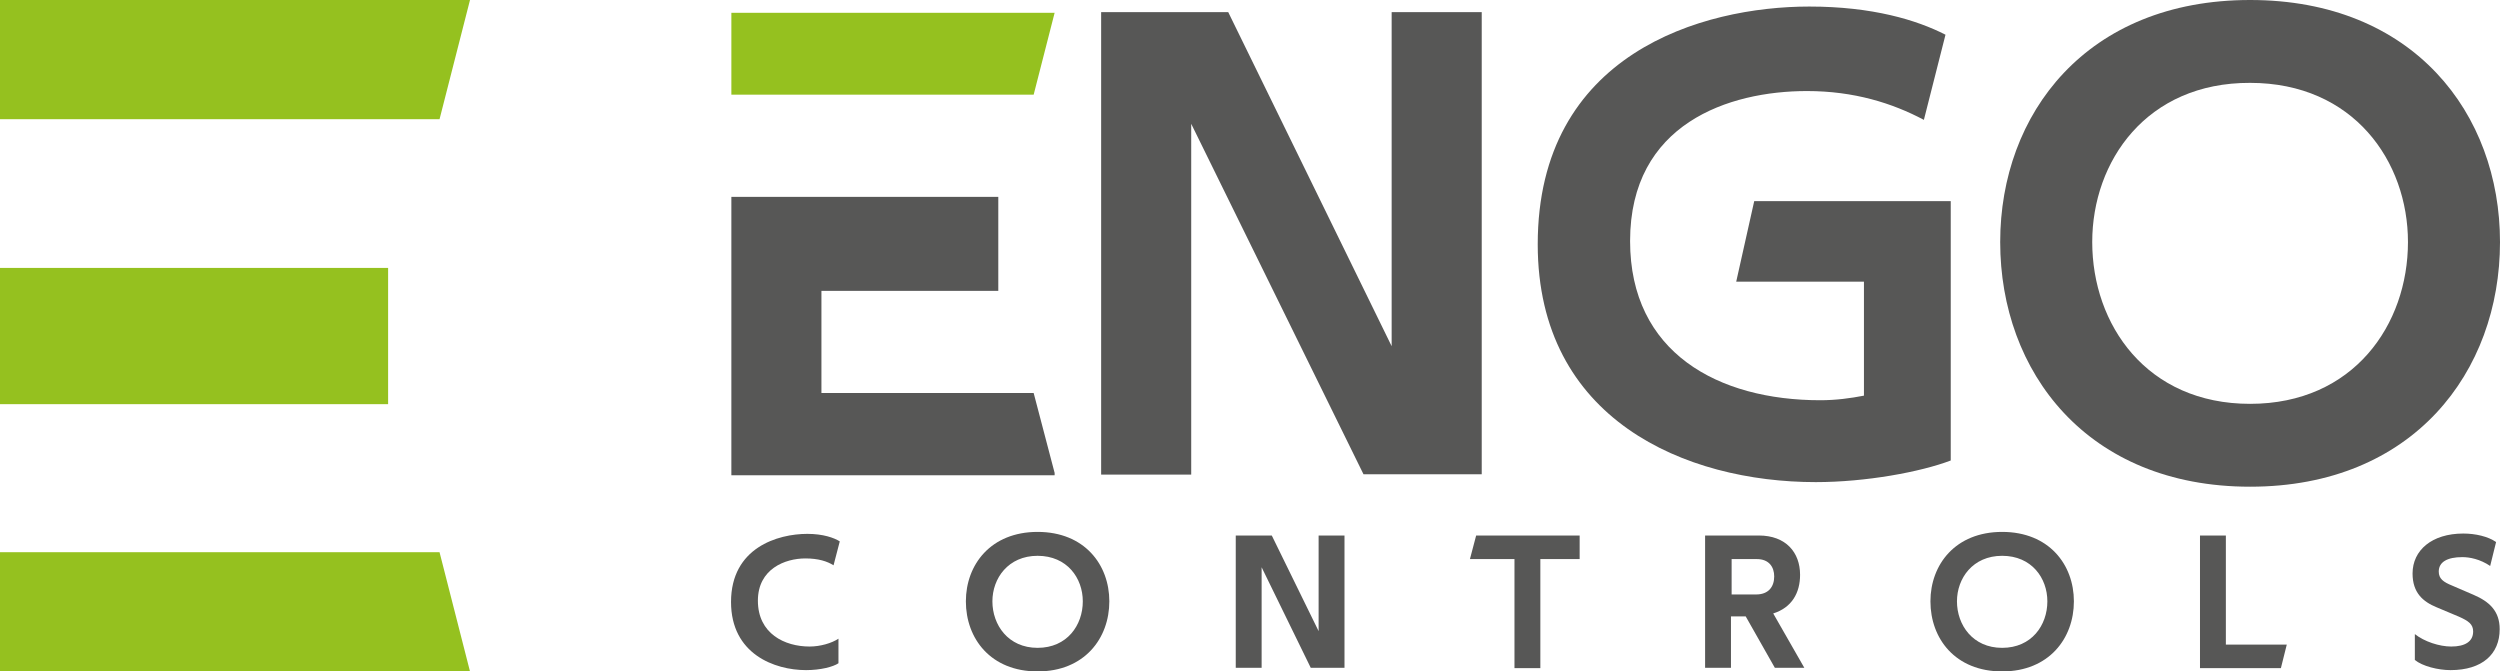
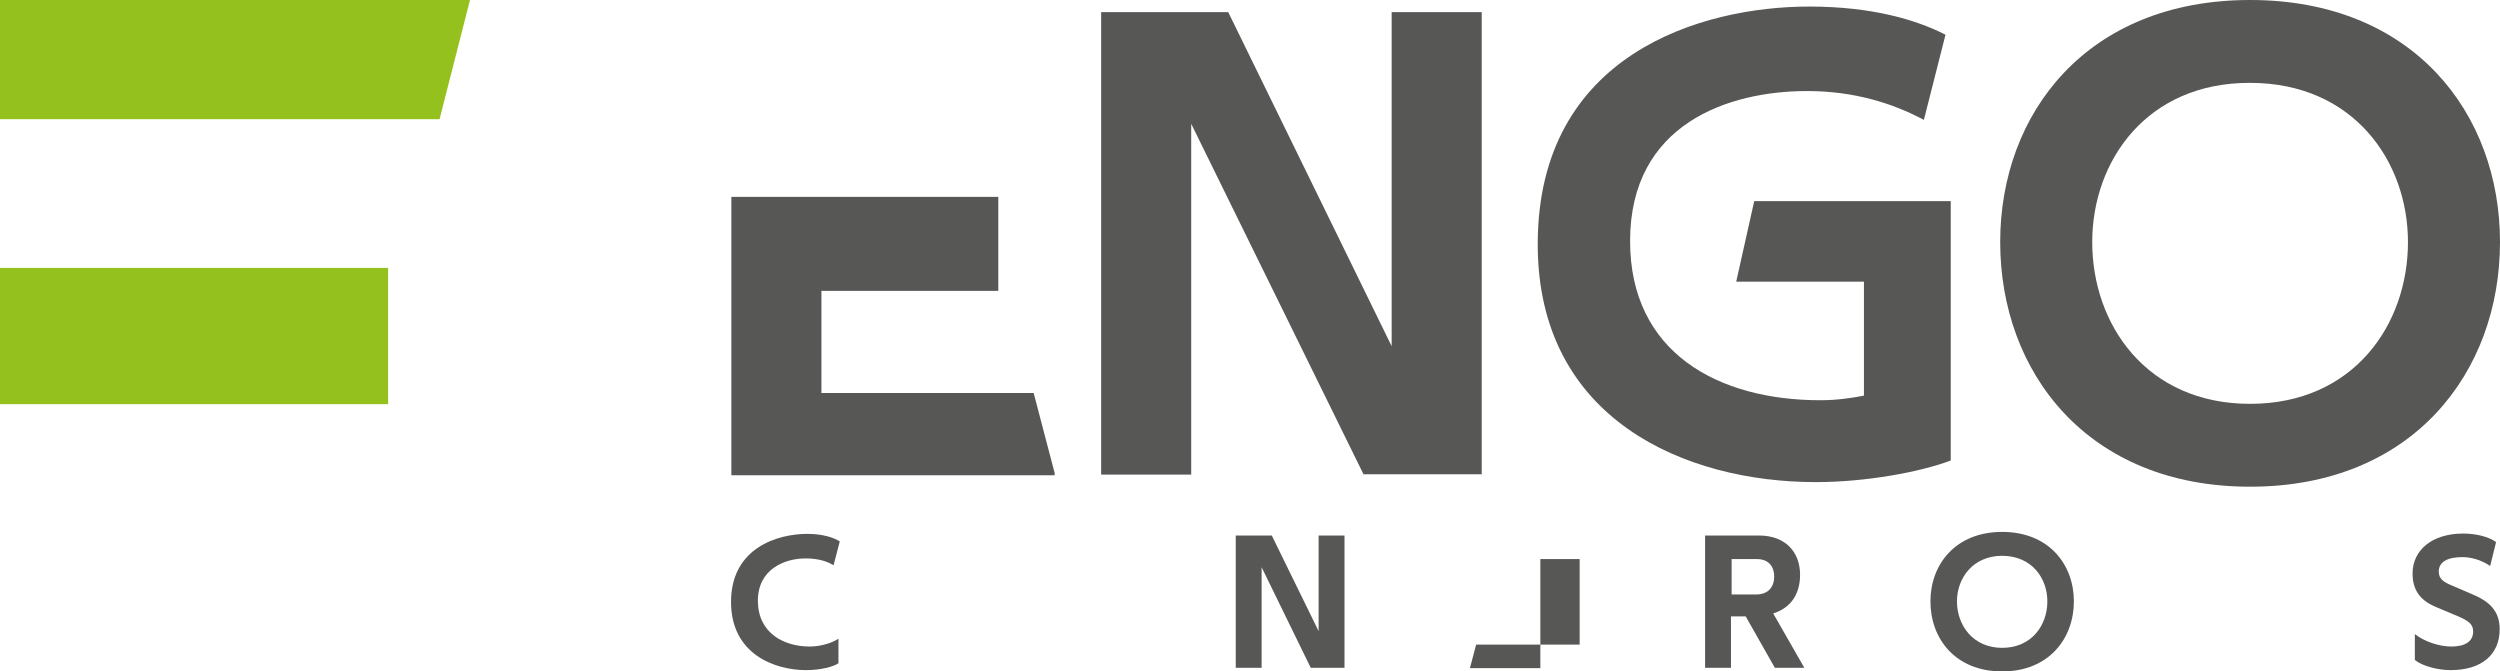
<svg xmlns="http://www.w3.org/2000/svg" version="1.1" id="Warstwa_1" x="0px" y="0px" viewBox="0 0 76.33 20.5" style="enable-background:new 0 0 76.33 20.5;" xml:space="preserve">
  <style type="text/css">
	.st0{fill:#575756;}
	.st1{fill:#95C11F;}
</style>
  <g>
    <path class="st0" d="M33.62,0.37h3.88l4.99,10.2V0.37h2.75v14.11h-3.61L36.37,3.78v10.71h-2.75V0.37z" />
    <path class="st0" d="M59.56,6.14v7.92c-0.92,0.35-2.59,0.66-4.12,0.66c-3.98,0-8.49-1.91-8.49-7.26c0-5.83,5.03-7.26,8.29-7.26   c1.93,0,3.28,0.41,4.16,0.86l-0.66,2.6c-0.96-0.51-2.13-0.88-3.57-0.88c-2.38,0-5.4,0.99-5.4,4.58c0,3.41,2.69,4.86,5.81,4.86   c0.47,0,0.92-0.06,1.33-0.14V8.6h-3.9l0.55-2.46H59.56z" />
    <path class="st0" d="M76.33,7.39c0,3.96-2.65,7.47-7.63,7.47s-7.63-3.51-7.63-7.47C61.07,3.47,63.71,0,68.7,0   S76.33,3.47,76.33,7.39z M63.88,7.39c0,2.52,1.66,4.94,4.82,4.94c3.16,0,4.82-2.42,4.82-4.94c0-2.46-1.66-4.86-4.82-4.86   C65.54,2.52,63.88,4.92,63.88,7.39z" />
    <path class="st0" d="M24.59,17.05c-0.62,0-1.45,0.32-1.45,1.29c0,1.01,0.82,1.4,1.58,1.4c0.32,0,0.67-0.1,0.88-0.24v0.75   c-0.16,0.11-0.55,0.21-0.99,0.21c-0.96,0-2.29-0.49-2.29-2.08c0-1.66,1.43-2.08,2.33-2.08c0.48,0,0.82,0.12,0.99,0.23l-0.19,0.73   C25.26,17.14,24.99,17.05,24.59,17.05z" />
-     <path class="st0" d="M33.87,18.36c0,1.13-0.76,2.14-2.19,2.14s-2.19-1-2.19-2.14c0-1.12,0.76-2.12,2.19-2.12   S33.87,17.24,33.87,18.36z M30.3,18.36c0,0.72,0.48,1.42,1.38,1.42c0.9,0,1.38-0.69,1.38-1.42c0-0.71-0.48-1.39-1.38-1.39   C30.78,16.97,30.3,17.66,30.3,18.36z" />
    <path class="st0" d="M37.72,16.35h1.11l1.43,2.92v-2.92h0.79v4.04h-1.03l-1.5-3.07v3.07h-0.79V16.35z" />
-     <path class="st0" d="M48.23,17.07h-1.2v3.33h-0.79v-3.33h-1.36l0.19-0.72h3.16V17.07z" />
+     <path class="st0" d="M48.23,17.07h-1.2v3.33h-0.79h-1.36l0.19-0.72h3.16V17.07z" />
    <path class="st0" d="M52.08,16.35h1.62c0.83,0,1.26,0.52,1.26,1.2c0,0.55-0.25,1-0.82,1.18l0.95,1.66h-0.9l-0.89-1.57h-0.45v1.57   h-0.79V16.35z M52.87,18.15h0.75c0.38,0,0.55-0.24,0.55-0.55c0-0.29-0.16-0.53-0.53-0.53h-0.77V18.15z" />
    <path class="st0" d="M63.32,18.36c0,1.13-0.76,2.14-2.19,2.14s-2.19-1-2.19-2.14c0-1.12,0.76-2.12,2.19-2.12   S63.32,17.24,63.32,18.36z M59.75,18.36c0,0.72,0.48,1.42,1.38,1.42s1.38-0.69,1.38-1.42c0-0.71-0.48-1.39-1.38-1.39   S59.75,17.66,59.75,18.36z" />
-     <path class="st0" d="M67.17,16.35h0.79v3.33h1.86l-0.18,0.72h-2.47V16.35z" />
    <path class="st0" d="M76.03,17.28c-0.31-0.21-0.63-0.27-0.85-0.27c-0.46,0-0.72,0.15-0.72,0.44c0,0.22,0.14,0.32,0.41,0.43   l0.65,0.28c0.49,0.21,0.8,0.5,0.8,1.05c0,0.76-0.53,1.25-1.5,1.25c-0.38,0-0.86-0.12-1.09-0.31v-0.79   c0.29,0.23,0.75,0.38,1.11,0.38c0.42,0,0.67-0.15,0.67-0.46c0-0.22-0.14-0.32-0.43-0.45l-0.69-0.29c-0.41-0.17-0.73-0.44-0.73-1.03   c0-0.71,0.59-1.22,1.55-1.22c0.37,0,0.76,0.09,1,0.26L76.03,17.28z" />
-     <polygon class="st1" points="31.56,2.89 22.33,2.89 22.33,0.39 32.2,0.39  " />
    <polygon class="st0" points="31.56,12 25.08,12 25.08,8.88 30.48,8.88 30.48,6.01 25.08,6.01 22.33,6.01 22.33,7.45 22.33,14.51    32.2,14.51 32.2,14.44  " />
  </g>
  <g>
    <polygon class="st1" points="13.42,3.64 0,3.64 0,0 14.35,0  " />
-     <polygon class="st1" points="13.42,16.86 0,16.86 0,20.5 14.35,20.5  " />
    <rect y="8.18" class="st1" width="11.85" height="4.16" />
  </g>
</svg>